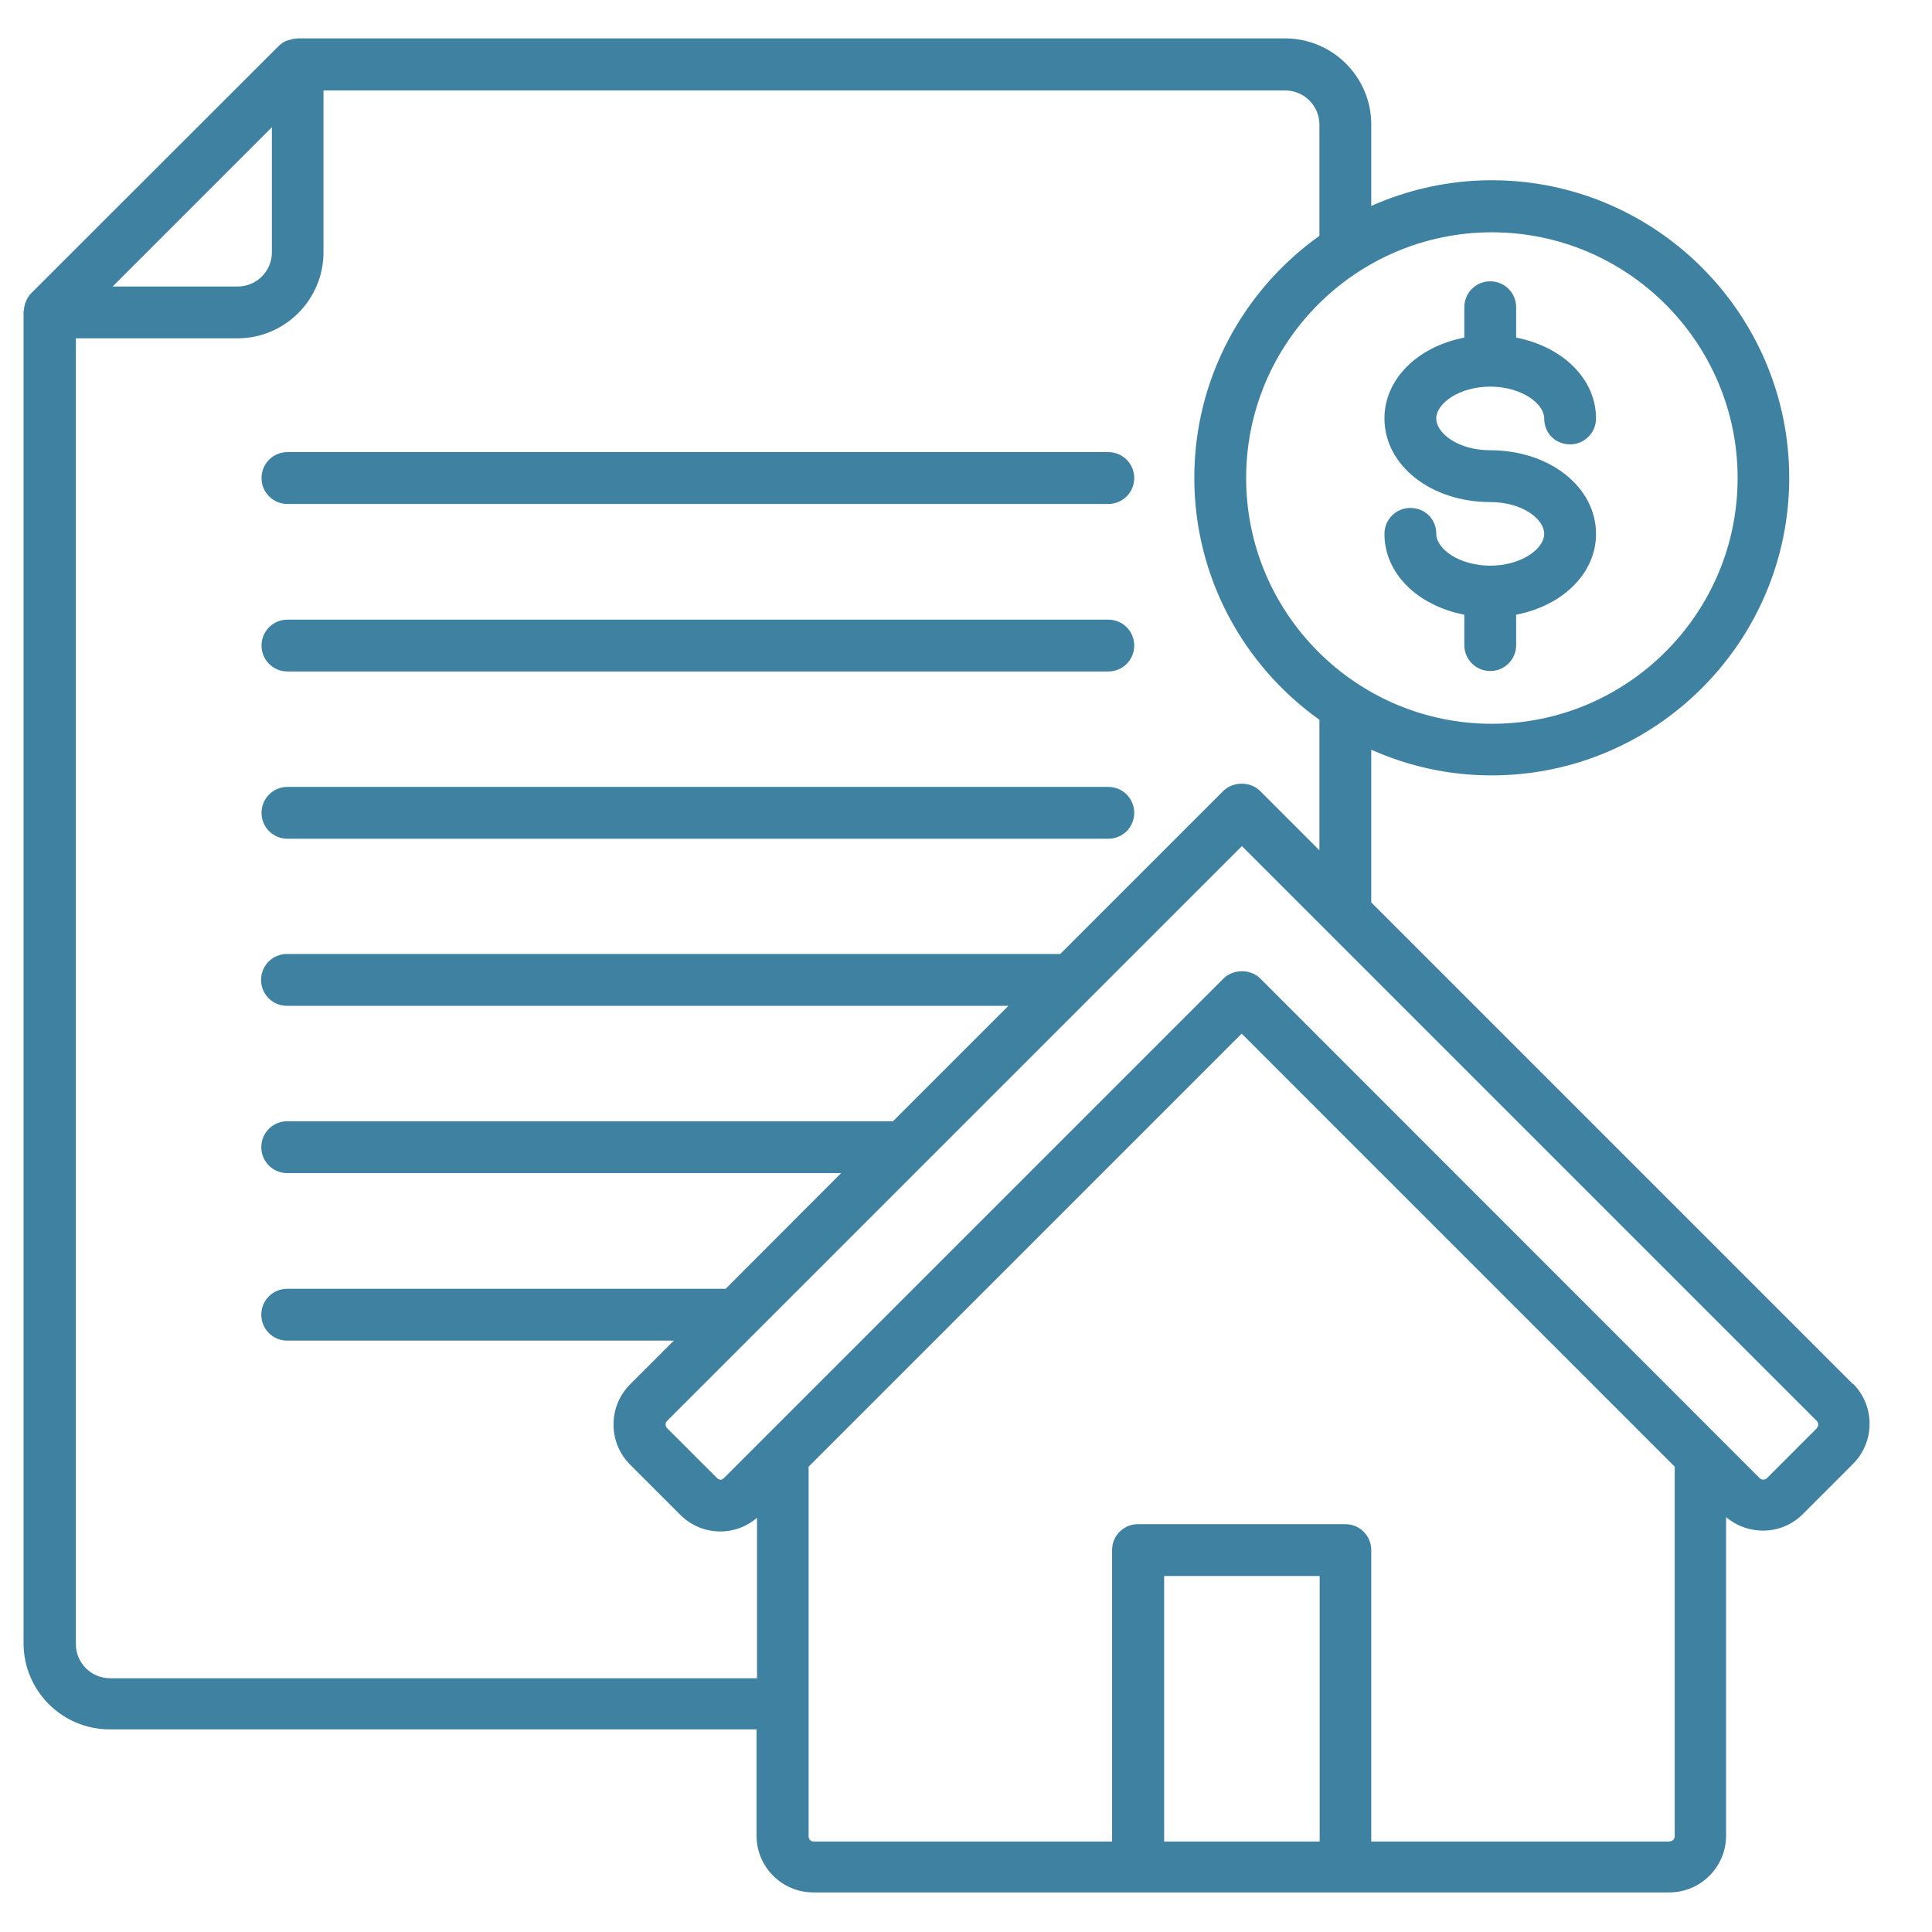
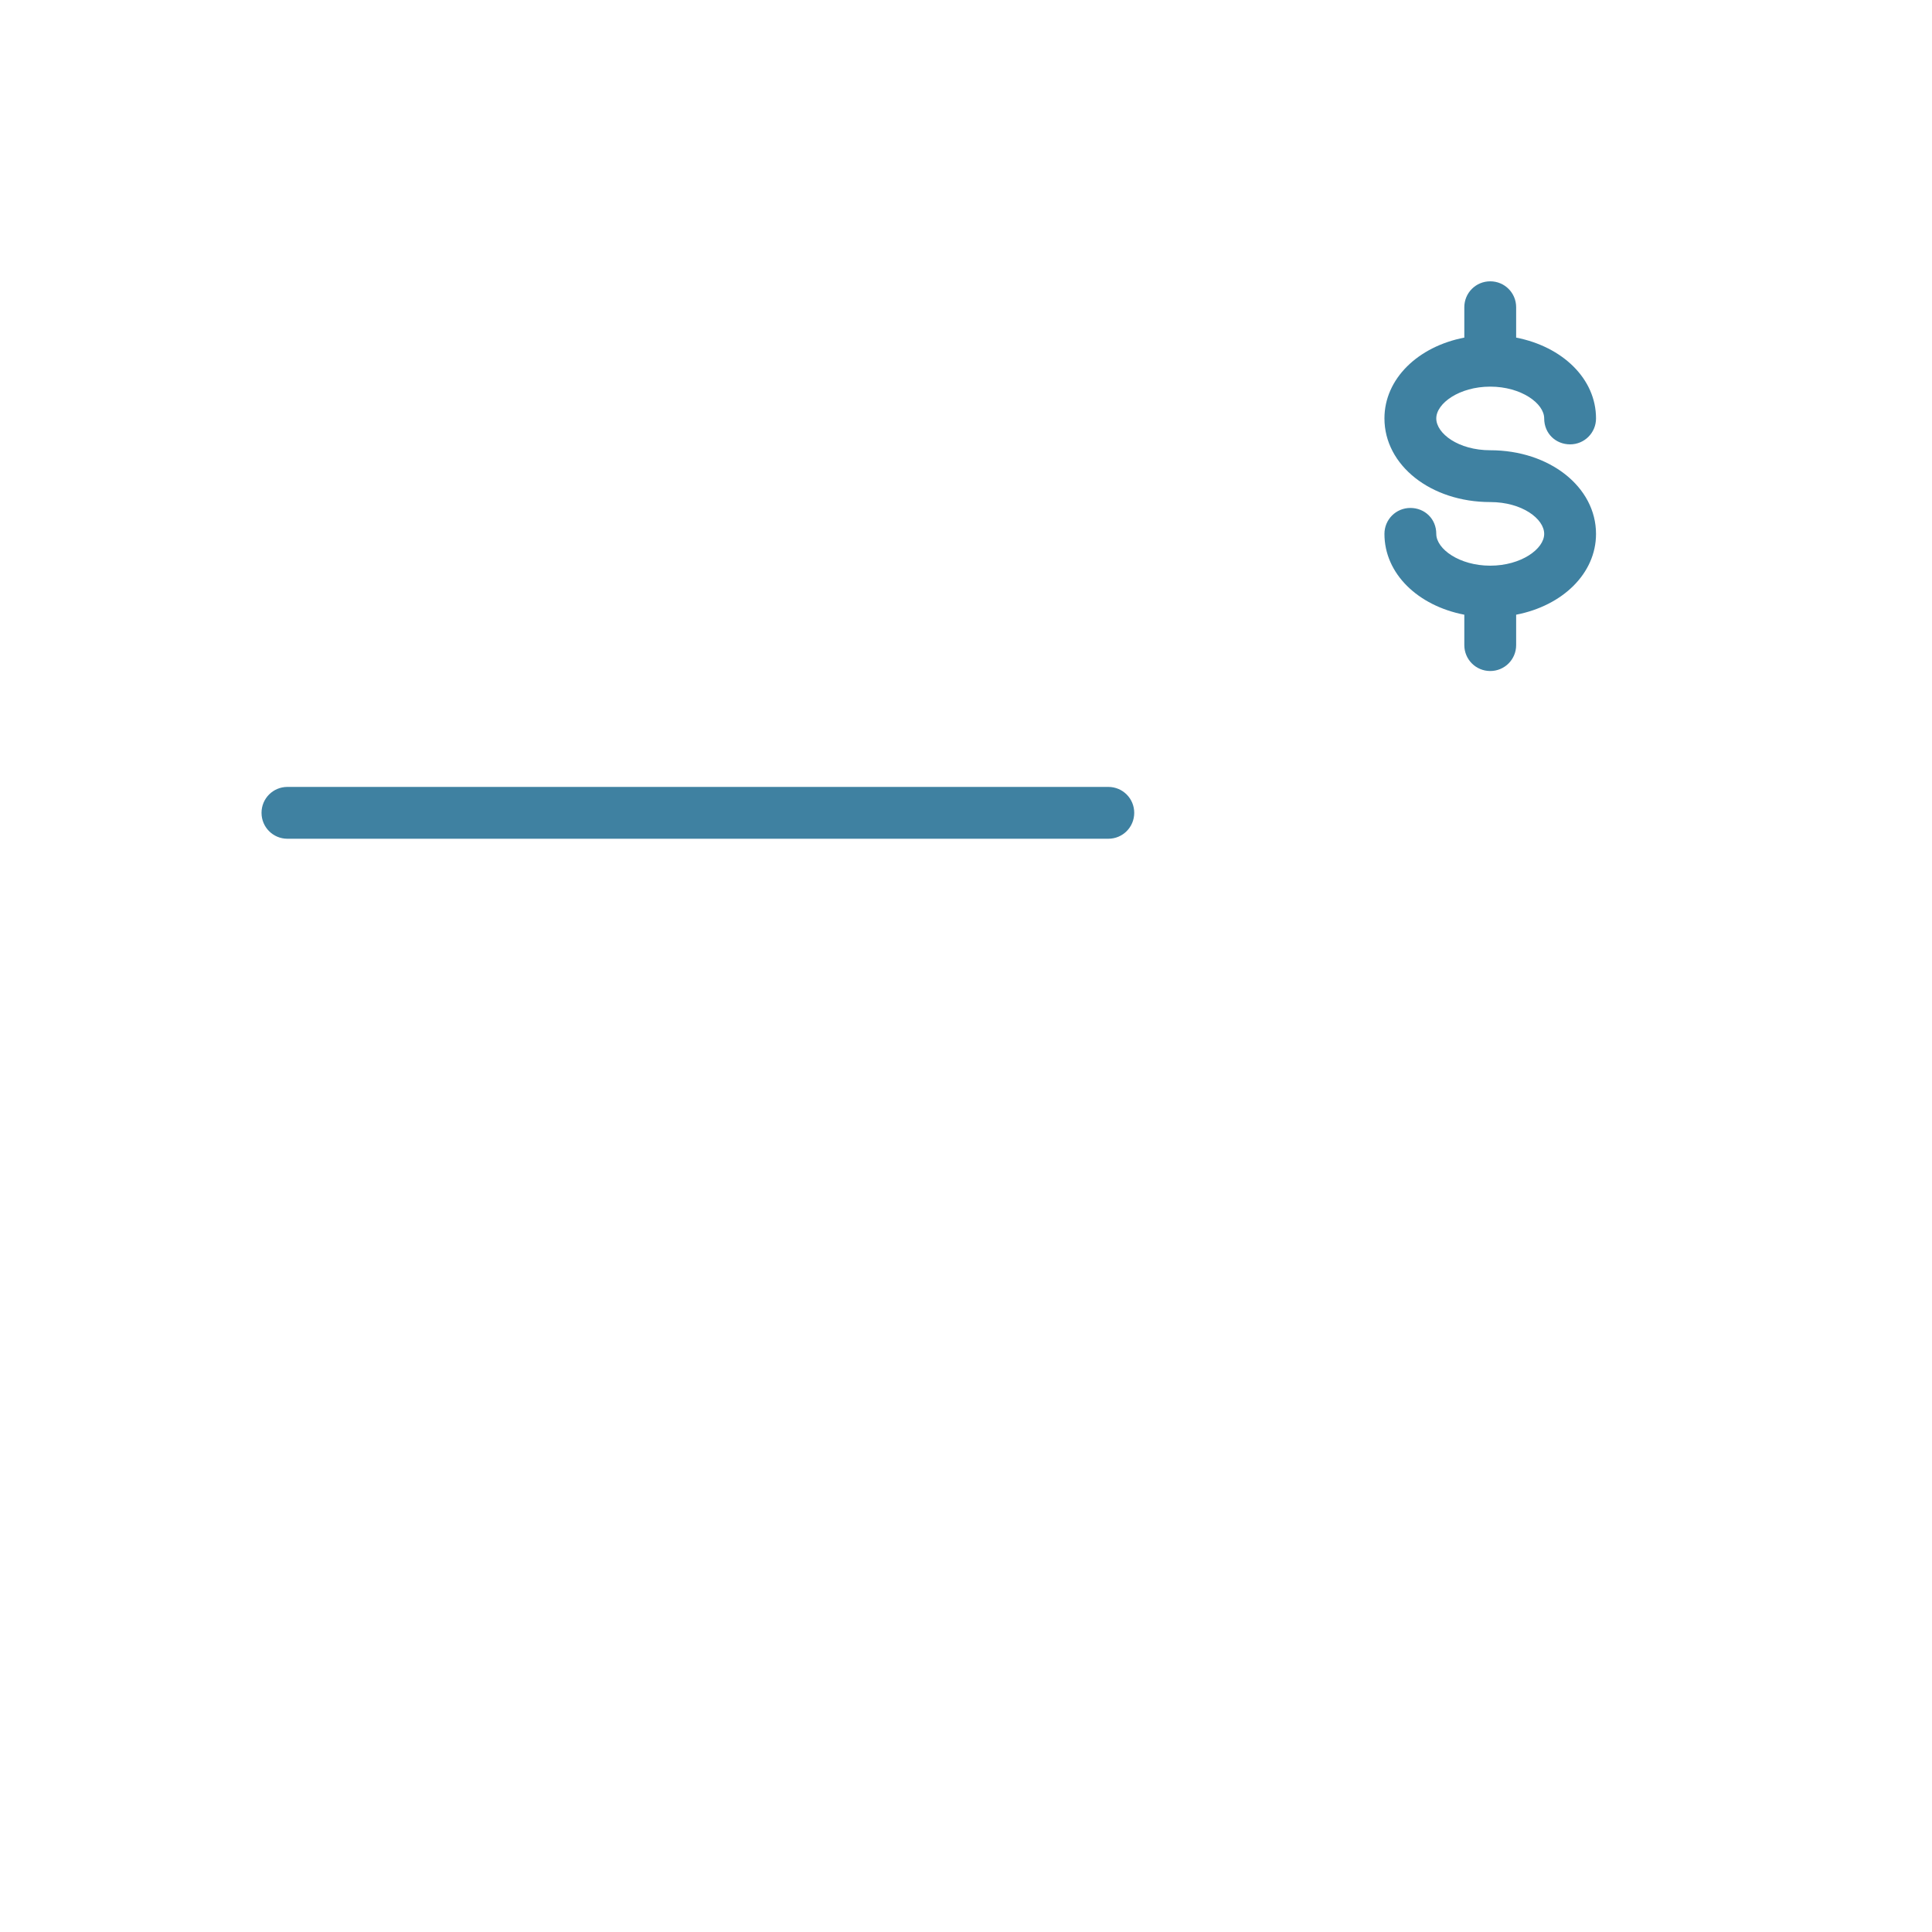
<svg xmlns="http://www.w3.org/2000/svg" width="82" height="82" viewBox="0 0 82 82" fill="none">
-   <path d="M12.2 21.39H47.04C47.65 21.39 48.14 20.899 48.14 20.29C48.14 19.68 47.65 19.189 47.04 19.189H12.2C11.59 19.189 11.1 19.68 11.1 20.29C11.1 20.899 11.59 21.39 12.2 21.39Z" fill="#3F81A1" />
-   <path d="M12.2 28.5H47.04C47.65 28.5 48.14 28.01 48.14 27.4C48.14 26.79 47.65 26.3 47.04 26.3H12.2C11.59 26.3 11.1 26.79 11.1 27.4C11.1 28.01 11.59 28.5 12.2 28.5Z" fill="#3F81A1" />
  <path d="M12.2 35.599H47.04C47.65 35.599 48.14 35.109 48.14 34.499C48.14 33.889 47.65 33.399 47.04 33.399H12.2C11.59 33.399 11.1 33.889 11.1 34.499C11.1 35.109 11.59 35.599 12.2 35.599Z" fill="#3F81A1" />
-   <path d="M78.66 58.76L58.2 38.3V31.82C59.77 32.52 61.49 32.91 63.31 32.91C70.27 32.91 75.94 27.24 75.94 20.28C75.94 13.32 70.27 7.65 63.31 7.65C61.49 7.65 59.76 8.05 58.2 8.74V5.28C58.2 3.27 56.56 1.63 54.55 1.63H12.63C12.63 1.63 12.59 1.64 12.56 1.64C12.46 1.64 12.36 1.67 12.26 1.7C12.23 1.71 12.19 1.72 12.16 1.73C12.04 1.78 11.94 1.85 11.84 1.94L1.32 12.45C1.23 12.54 1.16 12.65 1.11 12.77C1.1 12.8 1.09 12.84 1.07 12.87C1.04 12.97 1.02 13.07 1.01 13.17C1.01 13.19 1 13.21 1 13.23V69.75C1 71.76 2.64 73.4 4.65 73.4H32.11V77.91C32.11 79.24 33.19 80.32 34.52 80.32H70.85C72.18 80.32 73.26 79.24 73.26 77.91V64.39C74.21 65.19 75.63 65.16 76.52 64.26L78.64 62.14C79.1 61.68 79.35 61.08 79.35 60.43C79.35 59.78 79.1 59.18 78.64 58.72L78.66 58.76ZM73.75 20.29C73.75 26.04 69.07 30.72 63.32 30.72C57.57 30.72 52.89 26.04 52.89 20.29C52.89 14.54 57.57 9.86 63.32 9.86C69.07 9.86 73.75 14.54 73.75 20.29ZM11.54 5.4V10.71C11.54 11.51 10.89 12.16 10.09 12.16H4.78L11.54 5.4ZM4.67 71.23C3.87 71.23 3.22 70.58 3.22 69.78V14.36H10.08C12.09 14.36 13.73 12.72 13.73 10.71V3.84H54.55C55.35 3.84 56 4.49 56 5.29V10.01C52.79 12.3 50.69 16.05 50.69 20.28C50.69 24.51 52.79 28.26 56 30.55V36.09L53.48 33.57C53.07 33.16 52.34 33.16 51.92 33.57L45 40.49H12.18C11.57 40.49 11.08 40.98 11.08 41.59C11.08 42.2 11.57 42.69 12.18 42.69H42.8L37.9 47.59H12.19C11.58 47.59 11.09 48.08 11.09 48.69C11.09 49.3 11.58 49.79 12.19 49.79H35.7L30.8 54.7H12.19C11.58 54.7 11.09 55.19 11.09 55.8C11.09 56.41 11.58 56.9 12.19 56.9H28.6L26.75 58.75C26.29 59.21 26.04 59.81 26.04 60.46C26.04 61.11 26.29 61.71 26.75 62.17L28.87 64.29C29.33 64.75 29.93 65 30.58 65C31.16 65 31.7 64.79 32.13 64.42V71.23H4.67ZM56.01 78.16H49.41V66.89H56.01V78.16ZM70.87 78.16H58.2V65.79C58.2 65.18 57.71 64.69 57.1 64.69H48.3C47.69 64.69 47.2 65.18 47.2 65.79V78.16H34.53C34.41 78.16 34.32 78.06 34.32 77.95V62.25L52.7 43.87L71.08 62.25V77.94C71.08 78.06 70.98 78.15 70.87 78.15V78.16ZM77.11 60.62L74.99 62.74C74.91 62.82 74.77 62.82 74.69 62.74L72.98 61.03C72.98 61.03 72.96 61.01 72.94 60.99L53.49 41.53C53.08 41.12 52.35 41.12 51.93 41.53L30.73 62.73C30.63 62.83 30.53 62.83 30.43 62.73L28.31 60.61C28.26 60.56 28.25 60.5 28.25 60.46C28.25 60.42 28.26 60.36 28.31 60.31L46.24 42.38L52.71 35.91L77.11 60.31C77.16 60.36 77.17 60.42 77.17 60.46C77.17 60.5 77.16 60.56 77.11 60.61V60.62Z" fill="#3F81A1" />
  <path d="M63.25 24.009C61.94 24.009 60.96 23.299 60.96 22.66C60.96 22.02 60.47 21.559 59.86 21.559C59.25 21.559 58.76 22.049 58.76 22.66C58.76 24.349 60.18 25.709 62.15 26.09V27.38C62.15 27.989 62.64 28.48 63.25 28.48C63.86 28.48 64.35 27.989 64.35 27.38V26.09C66.32 25.709 67.74 24.34 67.74 22.66C67.74 20.669 65.77 19.11 63.25 19.11C61.9 19.11 60.96 18.399 60.96 17.759C60.96 17.119 61.94 16.41 63.25 16.41C64.56 16.41 65.54 17.119 65.54 17.759C65.54 18.399 66.03 18.86 66.64 18.86C67.25 18.86 67.74 18.369 67.74 17.759C67.74 16.07 66.31 14.71 64.35 14.329V13.04C64.35 12.43 63.86 11.94 63.25 11.94C62.64 11.94 62.15 12.43 62.15 13.04V14.329C60.18 14.71 58.76 16.079 58.76 17.759C58.76 19.75 60.73 21.309 63.25 21.309C64.6 21.309 65.54 22.02 65.54 22.66C65.54 23.299 64.56 24.009 63.25 24.009Z" fill="#3F81A1" />
</svg>